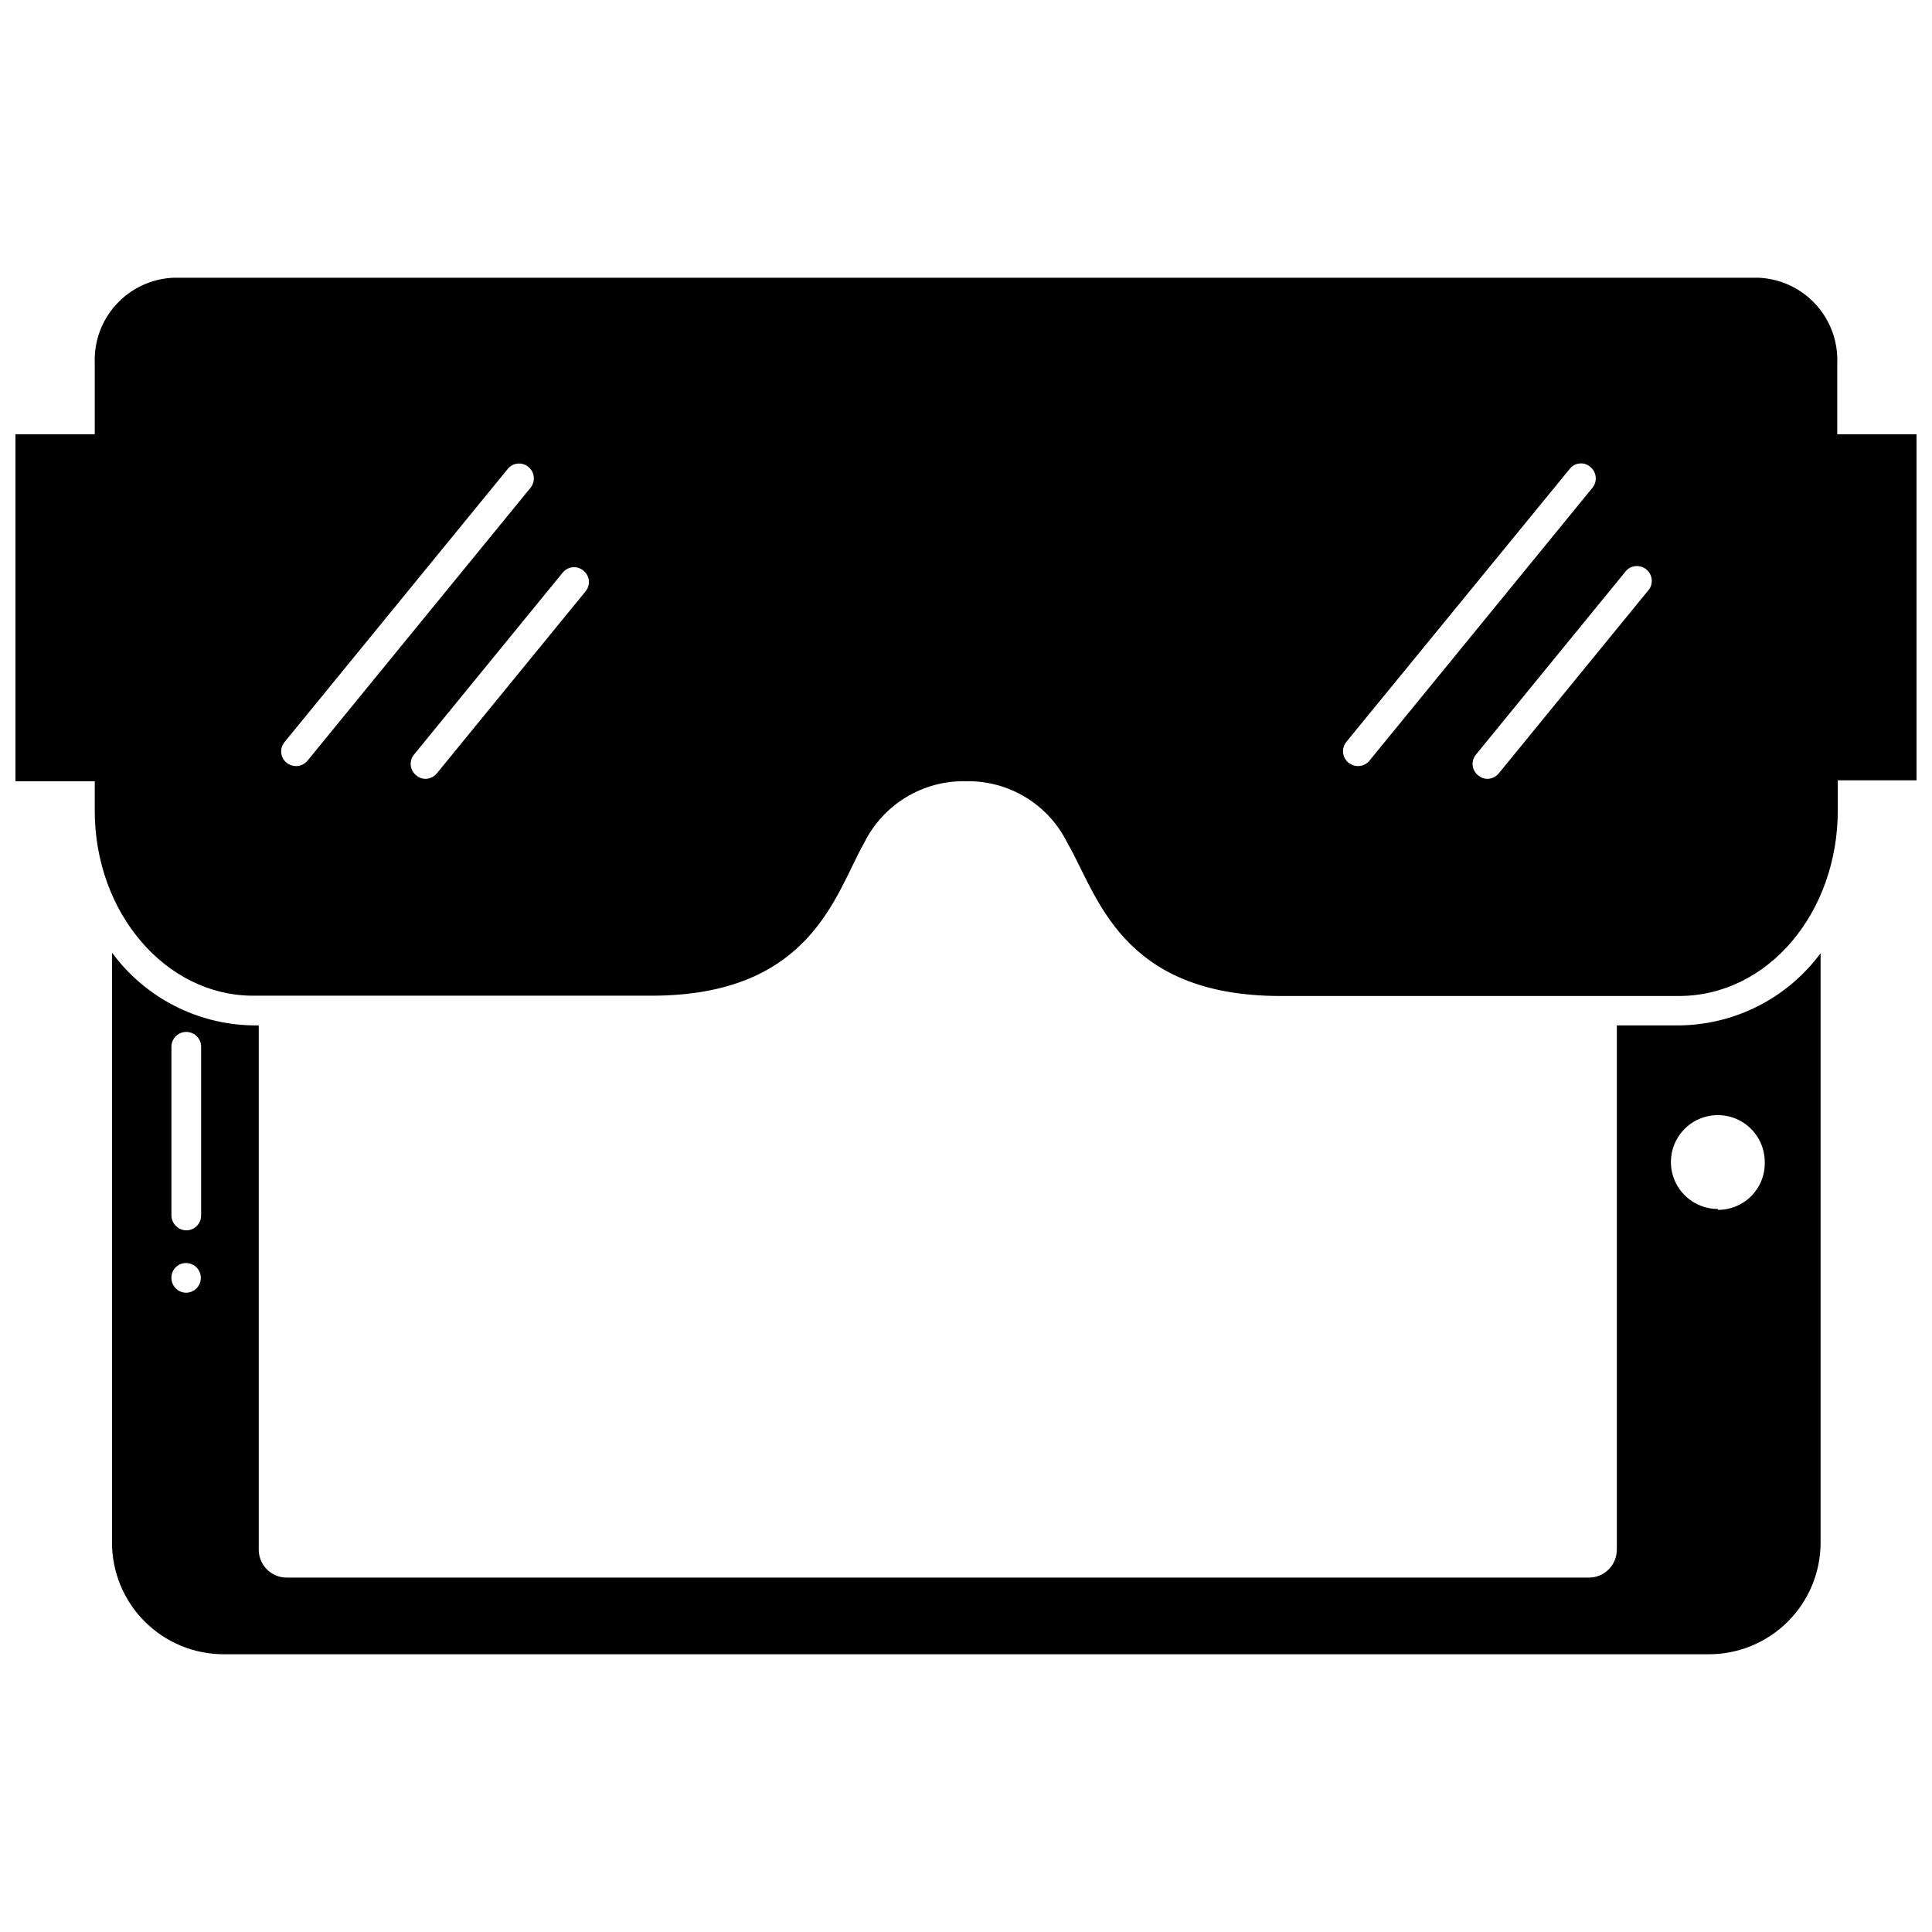
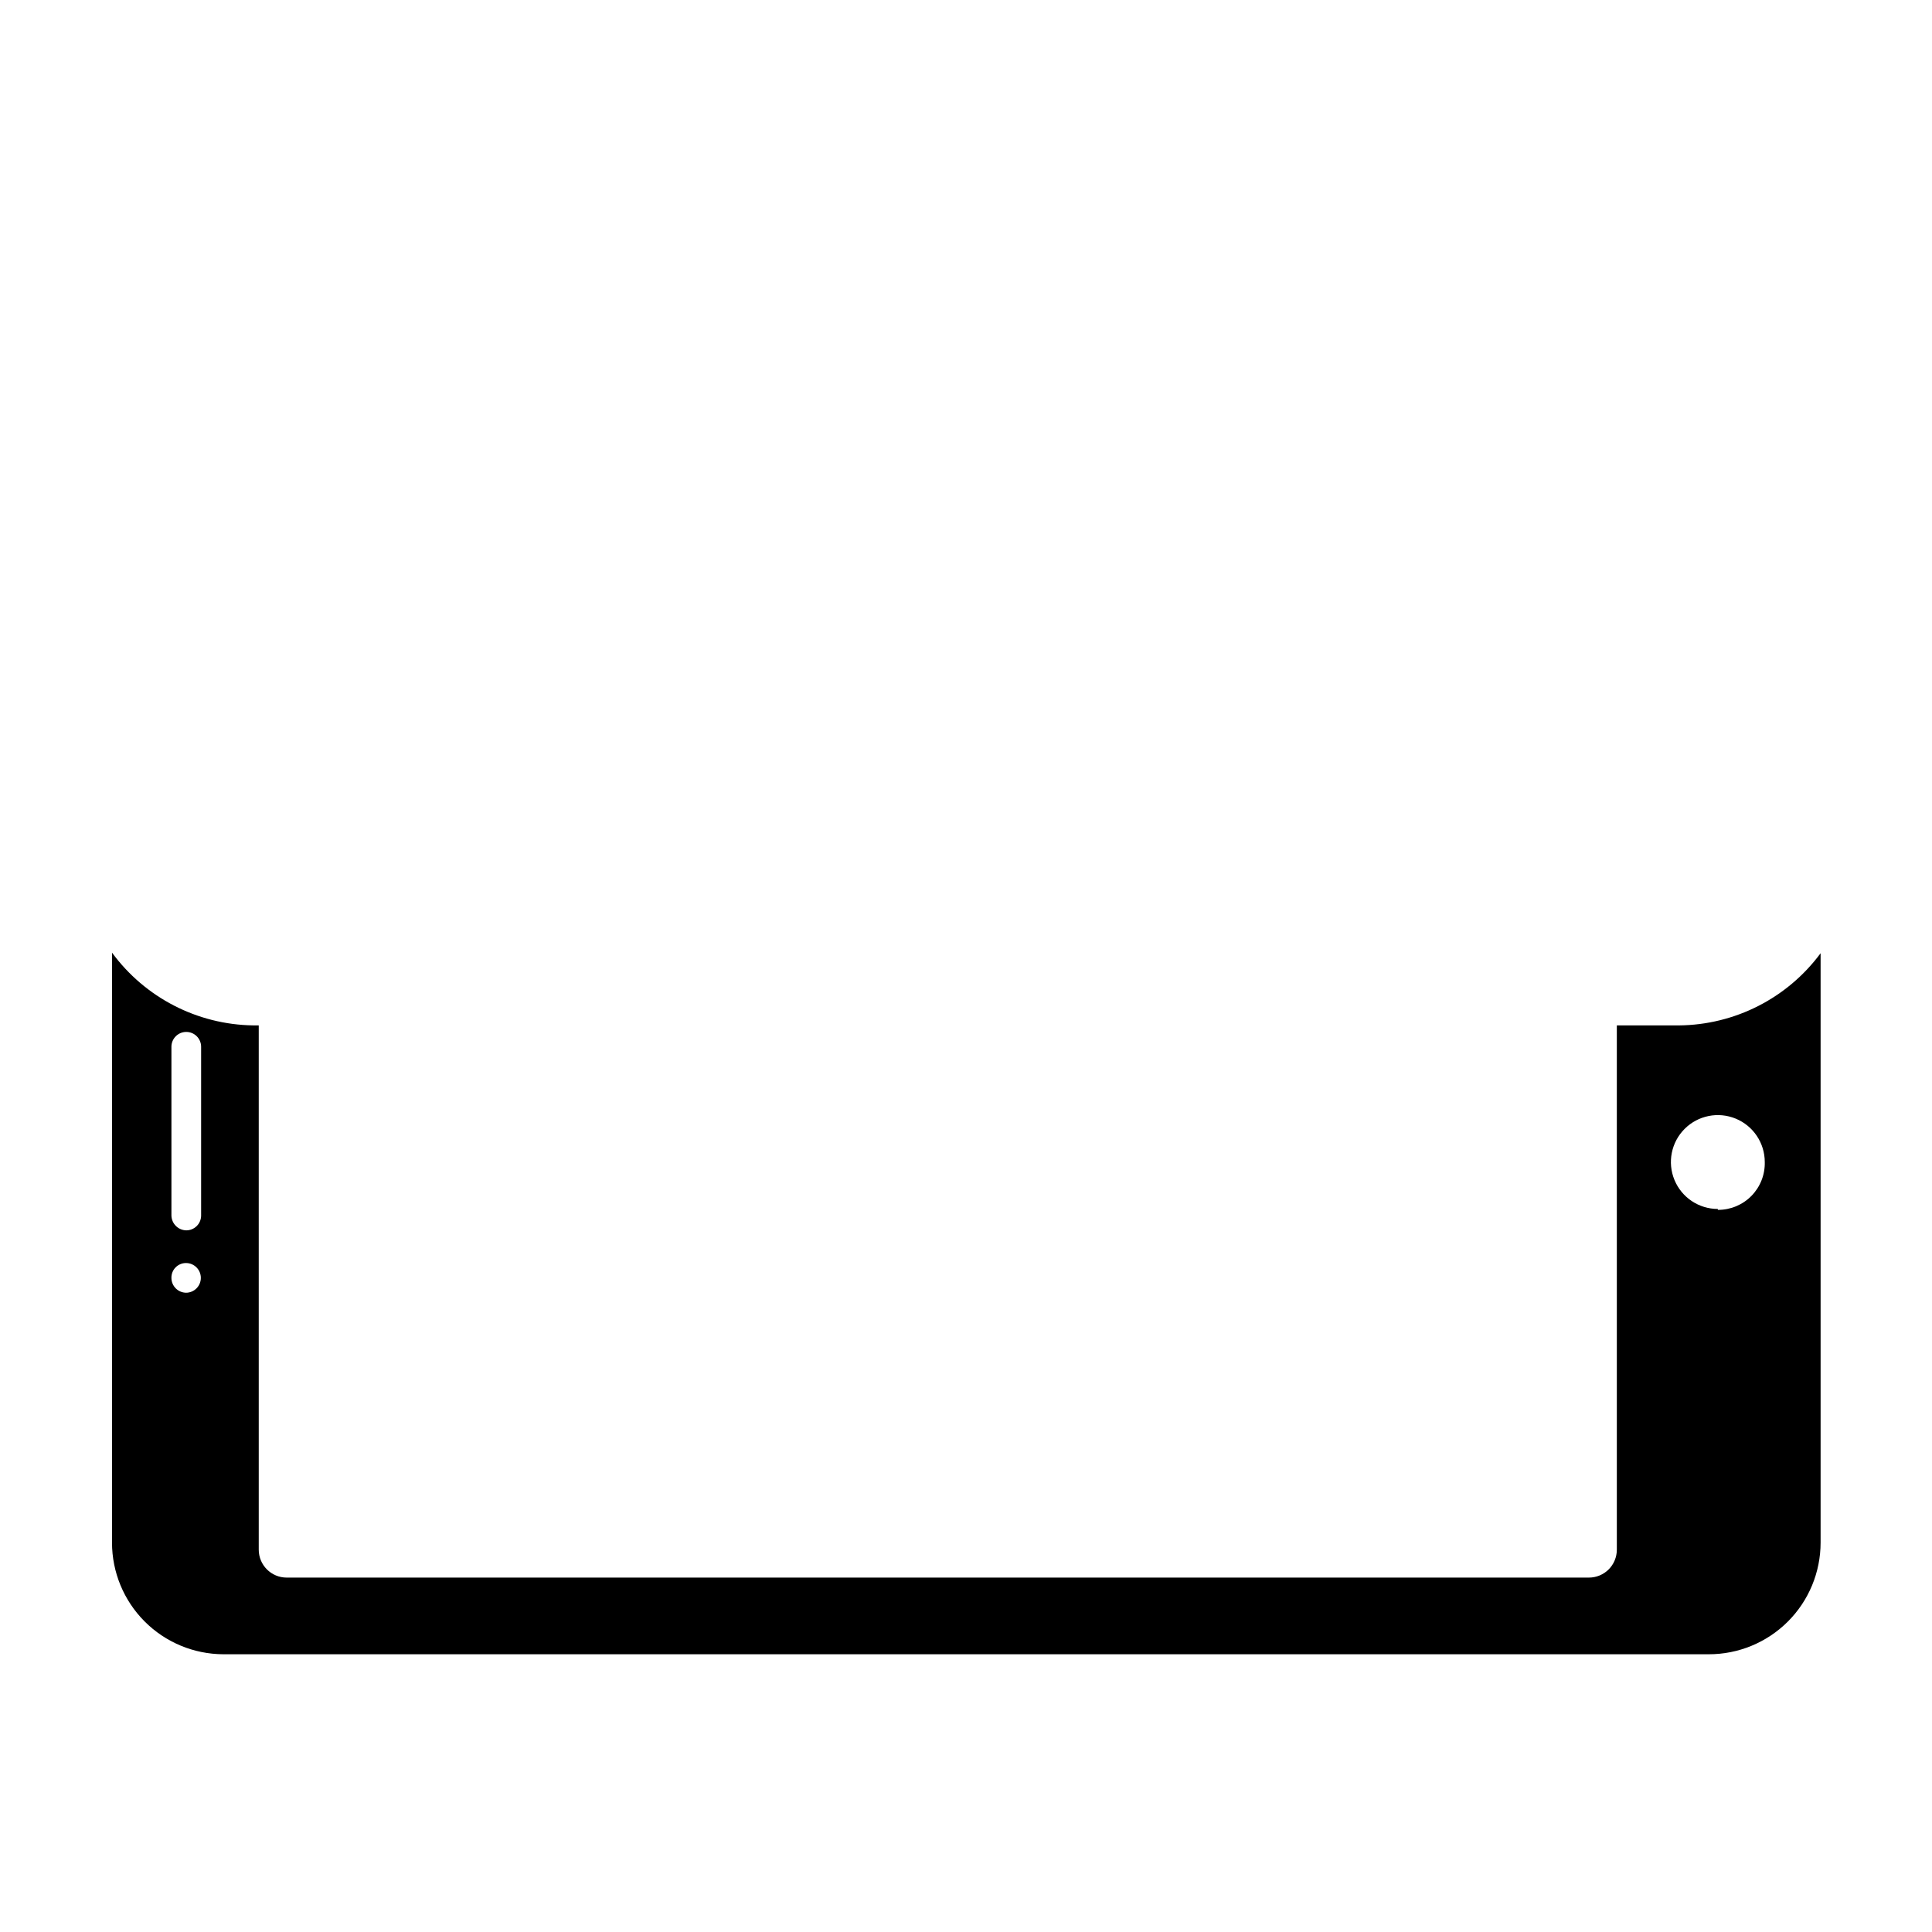
<svg xmlns="http://www.w3.org/2000/svg" width="800px" height="800px" version="1.1" viewBox="144 144 512 512">
  <defs>
    <clipPath id="a">
-       <path d="m148.09 217h503.81v191h-503.81z" />
-     </clipPath>
+       </clipPath>
  </defs>
  <path d="m588.93 415.74h-16.453v138.94c0 1.961-0.777 3.844-2.164 5.234-1.391 1.387-3.269 2.164-5.234 2.164h-345.11c-4.086 0-7.398-3.312-7.398-7.398v-138.94h-1.496c-14.797-0.215-28.637-7.356-37.391-19.285v156.34c0 7.84 3.106 15.355 8.641 20.902 5.531 5.551 13.043 8.676 20.879 8.699h393.6c7.863 0.02 15.41-3.09 20.98-8.645 5.566-5.551 8.695-13.09 8.695-20.957v-156.18c-8.82 11.918-22.723 19-37.551 19.129zm-399.5 5.668c0-2.172 1.762-3.938 3.938-3.938 1.043 0 2.043 0.418 2.781 1.156 0.738 0.738 1.152 1.738 1.152 2.781v44.715c0 1.043-0.414 2.043-1.152 2.781s-1.738 1.152-2.781 1.152c-2.156-0.039-3.894-1.777-3.938-3.934zm3.938 65.18c-2.176 0-3.938-1.762-3.938-3.934-0.02-1.039 0.375-2.039 1.102-2.781 0.727-0.738 1.719-1.156 2.754-1.156 2.176 0 3.938 1.762 3.938 3.938 0 2.172-1.762 3.934-3.938 3.934zm405.88-22.199h-0.004c-5.031 0-9.566-3.031-11.488-7.676-1.926-4.648-0.863-10 2.695-13.555 3.555-3.559 8.906-4.621 13.555-2.699 4.648 1.926 7.676 6.461 7.676 11.492 0.086 3.348-1.188 6.582-3.531 8.973-2.344 2.387-5.559 3.723-8.906 3.703z" />
  <g clip-path="url(#a)">
    <path d="m630.89 259.09v-18.816c0.234-5.758-1.82-11.375-5.715-15.621-3.894-4.25-9.312-6.781-15.07-7.047h-420.21c-5.758 0.266-11.176 2.797-15.07 7.047-3.894 4.246-5.945 9.863-5.711 15.621v18.816h-21.02v91.945h21.02v7.871c0 27 18.812 48.965 41.957 48.965h105.56c42.43 0 48.727-27 56.363-40.461 2.477-5.019 6.328-9.227 11.113-12.129 4.785-2.898 10.297-4.375 15.891-4.246 5.59-0.113 11.094 1.375 15.863 4.289 4.773 2.918 8.609 7.137 11.059 12.164 7.871 13.461 13.934 40.461 56.441 40.461h105.56c23.617 0 42.117-22.043 42.117-49.277v-7.871l20.859-0.004v-91.707zm-408.48 87.93c-0.887-0.012-1.746-0.316-2.441-0.867-0.816-0.648-1.336-1.598-1.441-2.637-0.102-1.039 0.219-2.074 0.891-2.871l59.117-72.344c0.648-0.82 1.602-1.34 2.641-1.441 1.039-0.105 2.074 0.215 2.871 0.891 1.664 1.375 1.91 3.832 0.551 5.508l-59.117 72.344c-0.758 0.91-1.887 1.434-3.07 1.418zm76.754-46.289-39.359 48.176-0.004 0.004c-0.75 0.93-1.875 1.477-3.07 1.496-0.898-0.008-1.77-0.344-2.438-0.945-0.82-0.648-1.34-1.602-1.441-2.641-0.105-1.039 0.215-2.074 0.887-2.871l39.359-48.176h0.004c0.648-0.816 1.598-1.34 2.637-1.441 1.039-0.105 2.074 0.215 2.871 0.891 0.82 0.648 1.34 1.598 1.441 2.637 0.105 1.039-0.215 2.074-0.891 2.871zm204.67 46.289c-0.887-0.012-1.746-0.316-2.441-0.867-1.688-1.352-1.969-3.812-0.629-5.508l59.199-72.344h-0.004c0.637-0.84 1.59-1.375 2.637-1.477 1.043-0.105 2.086 0.23 2.875 0.926 1.664 1.375 1.91 3.832 0.551 5.508l-59.117 72.344c-0.758 0.91-1.887 1.434-3.07 1.418zm76.754-46.289-39.359 48.176-0.004 0.004c-0.75 0.93-1.875 1.477-3.07 1.496-0.902-0.008-1.77-0.344-2.441-0.945-0.816-0.648-1.336-1.602-1.441-2.641-0.102-1.039 0.219-2.074 0.891-2.871l39.359-48.176c0.617-0.93 1.594-1.555 2.695-1.719 1.102-0.168 2.219 0.141 3.082 0.844 0.859 0.703 1.383 1.742 1.438 2.852 0.055 1.113-0.363 2.195-1.152 2.981z" />
  </g>
</svg>